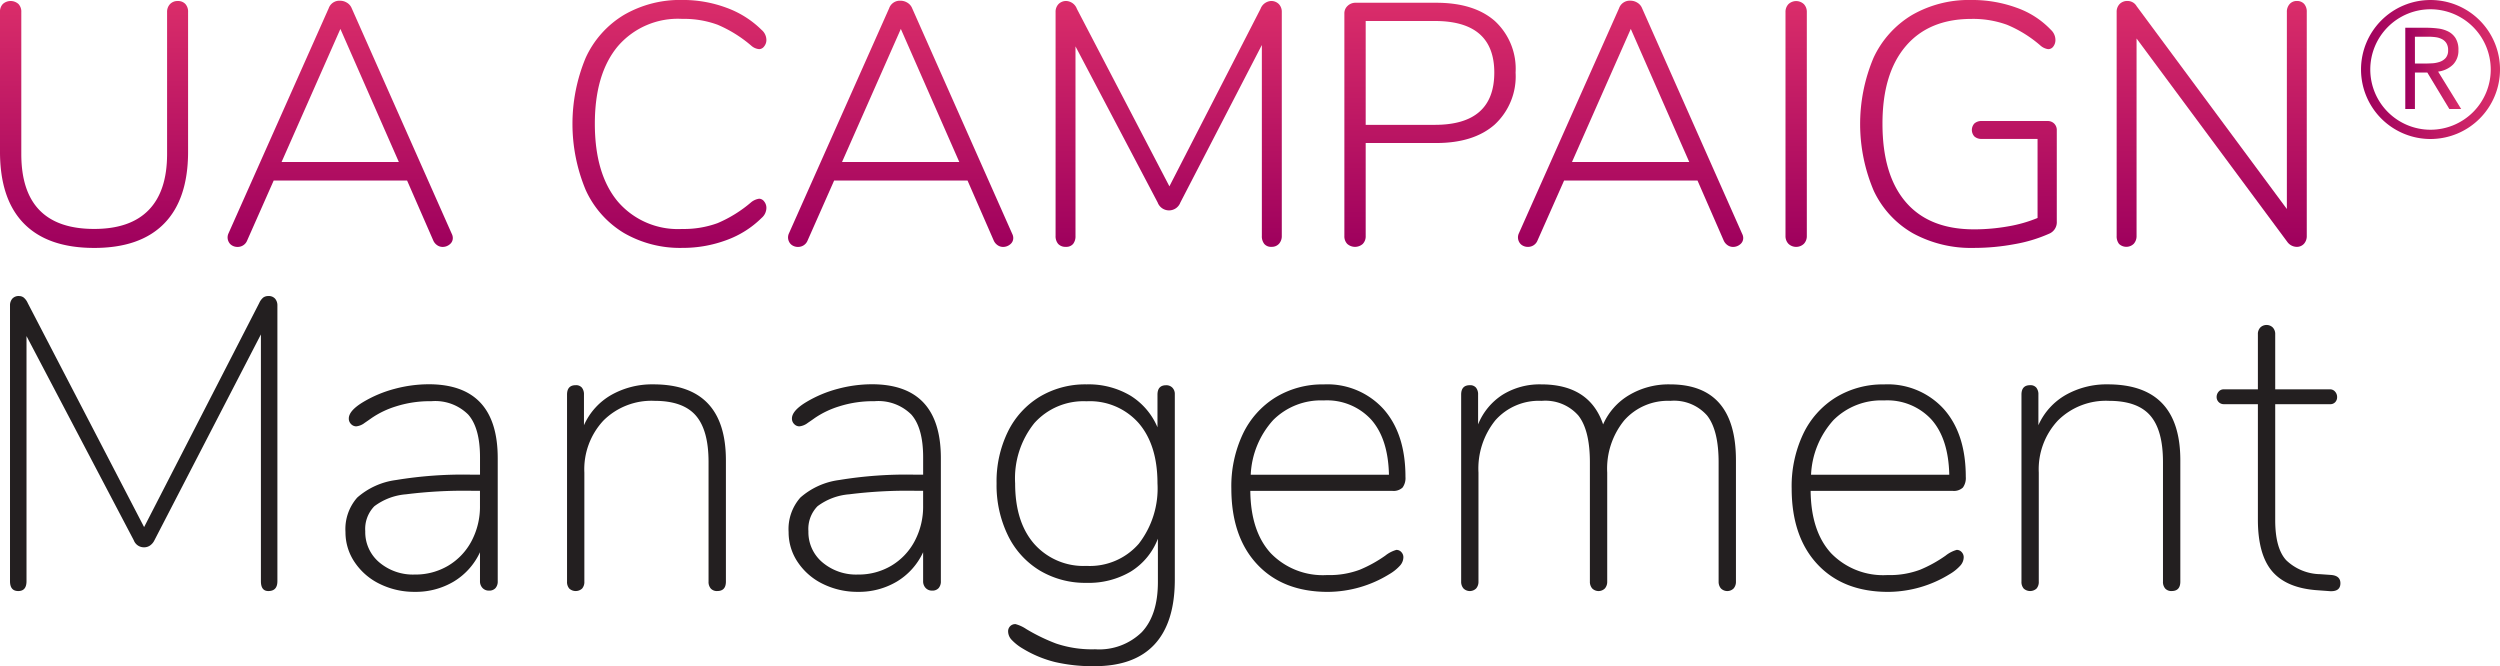
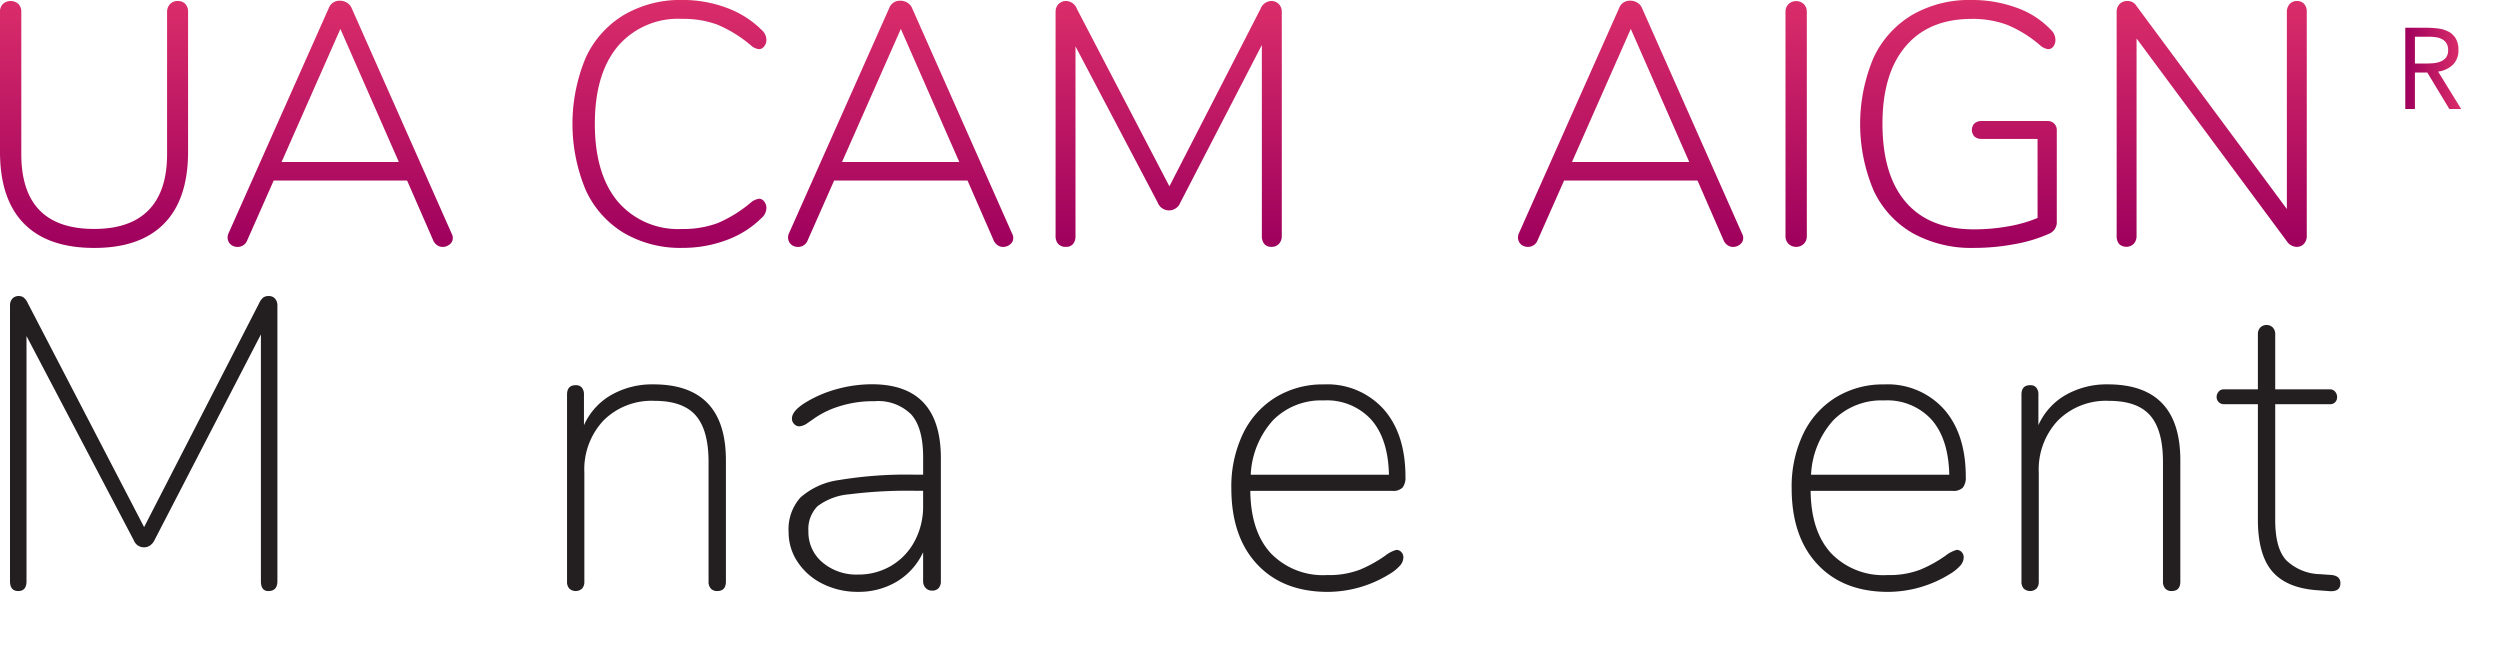
<svg xmlns="http://www.w3.org/2000/svg" xmlns:xlink="http://www.w3.org/1999/xlink" id="Component_17_1" data-name="Component 17 – 1" width="316.925" height="84.449" viewBox="0 0 316.925 84.449">
  <defs>
    <linearGradient id="linear-gradient" x1="0.5" y1="1" x2="0.5" gradientUnits="objectBoundingBox">
      <stop offset="0" stop-color="#9e005d" />
      <stop offset="1" stop-color="#da2d6a" />
    </linearGradient>
    <linearGradient id="linear-gradient-8" x1="0.5" y1="1" x2="0.5" y2="0" xlink:href="#linear-gradient" />
    <linearGradient id="linear-gradient-11" x1="0" y1="0.5" x2="1" y2="0.5" xlink:href="#linear-gradient" />
    <linearGradient id="linear-gradient-12" x1="0" y1="0.5" x2="1" y2="0.5" xlink:href="#linear-gradient" />
  </defs>
  <g id="Group_11" data-name="Group 11" transform="translate(-722.182 -4080.431)">
    <path id="Path_27" data-name="Path 27" d="M725.211,4108.764q-3.03-3.093-3.029-9.111v-17.7a1.38,1.38,0,0,1,.369-1.023,1.481,1.481,0,0,1,1.961,0,1.381,1.381,0,0,1,.371,1.023v18q0,9.5,9.241,9.5,4.578,0,6.91-2.4t2.33-7.1v-18a1.407,1.407,0,0,1,.371-1,1.29,1.29,0,0,1,.981-.392,1.251,1.251,0,0,1,.959.371,1.429,1.429,0,0,1,.35,1.023v17.7q0,6.015-3.03,9.111t-8.871,3.095Q728.241,4111.859,725.211,4108.764Z" fill="url(#linear-gradient)" />
    <path id="Path_28" data-name="Path 28" d="M779.585,4110.6a1.007,1.007,0,0,1-.392.807,1.388,1.388,0,0,1-.915.326,1.21,1.21,0,0,1-.676-.218,1.393,1.393,0,0,1-.5-.61l-3.312-7.584H756.876l-3.356,7.584a1.286,1.286,0,0,1-1.22.828,1.312,1.312,0,0,1-.894-.326,1.221,1.221,0,0,1-.284-1.33l12.728-28.595a1.435,1.435,0,0,1,1.438-.959,1.651,1.651,0,0,1,.894.262,1.45,1.45,0,0,1,.589.7l12.685,28.595A1.158,1.158,0,0,1,779.585,4110.6Zm-21.707-9.633h14.865l-7.41-16.869Z" fill="url(#linear-gradient)" />
    <path id="Path_29" data-name="Path 29" d="M801.27,4109.963a12.3,12.3,0,0,1-4.839-5.448,21.767,21.767,0,0,1,0-16.761,12.319,12.319,0,0,1,4.839-5.427,14.177,14.177,0,0,1,7.431-1.9,15.869,15.869,0,0,1,5.559.98,12.29,12.29,0,0,1,4.468,2.812,1.7,1.7,0,0,1,.61,1.264,1.278,1.278,0,0,1-.284.829.813.813,0,0,1-.631.349,1.731,1.731,0,0,1-1-.436,16.386,16.386,0,0,0-4.271-2.659,12.4,12.4,0,0,0-4.489-.741,10.029,10.029,0,0,0-8.173,3.487q-2.9,3.488-2.9,9.808,0,6.363,2.9,9.85a10.03,10.03,0,0,0,8.173,3.487,12.415,12.415,0,0,0,4.489-.741,16.349,16.349,0,0,0,4.271-2.659,2.085,2.085,0,0,1,1-.436.814.814,0,0,1,.631.349,1.28,1.28,0,0,1,.284.829,1.7,1.7,0,0,1-.61,1.263,12.273,12.273,0,0,1-4.468,2.813,15.869,15.869,0,0,1-5.559.98A14.175,14.175,0,0,1,801.27,4109.963Z" fill="url(#linear-gradient)" />
    <path id="Path_30" data-name="Path 30" d="M850.633,4110.6a1.007,1.007,0,0,1-.392.807,1.388,1.388,0,0,1-.915.326,1.21,1.21,0,0,1-.676-.218,1.393,1.393,0,0,1-.5-.61l-3.312-7.584H827.924l-3.356,7.584a1.287,1.287,0,0,1-1.22.828,1.31,1.31,0,0,1-.894-.326,1.221,1.221,0,0,1-.284-1.33l12.728-28.595a1.434,1.434,0,0,1,1.438-.959,1.651,1.651,0,0,1,.894.262,1.449,1.449,0,0,1,.589.7l12.685,28.595A1.159,1.159,0,0,1,850.633,4110.6Zm-21.707-9.633h14.865l-7.41-16.869Z" fill="url(#linear-gradient)" />
    <path id="Path_31" data-name="Path 31" d="M884.306,4080.954a1.405,1.405,0,0,1,.369,1v28.376a1.456,1.456,0,0,1-.348,1,1.222,1.222,0,0,1-.96.392,1.115,1.115,0,0,1-.915-.371,1.56,1.56,0,0,1-.305-1.025v-24.19l-10.329,19.964a1.535,1.535,0,0,1-2.879,0l-10.417-19.79v24.016a1.566,1.566,0,0,1-.3,1.025,1.118,1.118,0,0,1-.915.371,1.241,1.241,0,0,1-.981-.371,1.493,1.493,0,0,1-.328-1.025v-28.376a1.4,1.4,0,0,1,.371-1,1.344,1.344,0,0,1,1.025-.392,1.522,1.522,0,0,1,1.307,1l11.726,22.493,11.551-22.493a1.523,1.523,0,0,1,1.308-1A1.347,1.347,0,0,1,884.306,4080.954Z" fill="url(#linear-gradient)" />
-     <path id="Path_32" data-name="Path 32" d="M892.979,4111.357a1.383,1.383,0,0,1-.371-1.025v-28.2a1.271,1.271,0,0,1,.415-.96,1.43,1.43,0,0,1,1.023-.392h10.2q4.794,0,7.431,2.309a8.229,8.229,0,0,1,2.637,6.54,8.315,8.315,0,0,1-2.658,6.6q-2.658,2.333-7.41,2.332h-8.936v11.768a1.383,1.383,0,0,1-.371,1.025,1.481,1.481,0,0,1-1.961,0Zm11.094-15.1q7.539,0,7.541-6.624,0-6.54-7.541-6.54h-8.762v13.164Z" fill="url(#linear-gradient)" />
    <path id="Path_33" data-name="Path 33" d="M943.171,4110.6a1.01,1.01,0,0,1-.392.807,1.393,1.393,0,0,1-.916.326,1.2,1.2,0,0,1-.675-.218,1.4,1.4,0,0,1-.5-.61l-3.312-7.584H920.461L917.1,4110.9a1.286,1.286,0,0,1-1.22.828,1.312,1.312,0,0,1-.894-.326,1.226,1.226,0,0,1-.284-1.33l12.728-28.595a1.435,1.435,0,0,1,1.438-.959,1.646,1.646,0,0,1,.894.262,1.45,1.45,0,0,1,.589.7l12.685,28.595A1.161,1.161,0,0,1,943.171,4110.6Zm-21.708-9.633h14.865l-7.41-16.869Z" fill="url(#linear-gradient)" />
    <path id="Path_34" data-name="Path 34" d="M948.9,4111.336a1.407,1.407,0,0,1-.37-1v-28.376a1.406,1.406,0,0,1,.37-1,1.423,1.423,0,0,1,1.962,0,1.407,1.407,0,0,1,.371,1v28.376a1.407,1.407,0,0,1-.371,1,1.423,1.423,0,0,1-1.962,0Z" fill="url(#linear-gradient-8)" />
    <path id="Path_35" data-name="Path 35" d="M982.595,4096.1a1.151,1.151,0,0,1,.326.851v11.55a1.574,1.574,0,0,1-1,1.57,18.562,18.562,0,0,1-4.336,1.307,27.928,27.928,0,0,1-5.165.48,15.357,15.357,0,0,1-7.739-1.853,12.148,12.148,0,0,1-4.968-5.4,21.6,21.6,0,0,1-.023-16.848,12.418,12.418,0,0,1,4.883-5.427,14.469,14.469,0,0,1,7.54-1.9,16.428,16.428,0,0,1,5.711.98,11.066,11.066,0,0,1,4.36,2.812,1.759,1.759,0,0,1,.565,1.264,1.349,1.349,0,0,1-.26.829.8.8,0,0,1-.655.349,1.888,1.888,0,0,1-.959-.436,15.524,15.524,0,0,0-4.271-2.659,12.622,12.622,0,0,0-4.491-.741q-5.4,0-8.347,3.465t-2.942,9.83q0,6.494,2.964,9.937t8.632,3.445a24.815,24.815,0,0,0,4.292-.371,17.351,17.351,0,0,0,3.771-1.069v-10.025H973.42a1.321,1.321,0,0,1-.938-.305,1.213,1.213,0,0,1,0-1.657,1.33,1.33,0,0,1,.938-.305h8.325A1.155,1.155,0,0,1,982.595,4096.1Z" fill="url(#linear-gradient)" />
    <path id="Path_36" data-name="Path 36" d="M1014.284,4080.933a1.49,1.49,0,0,1,.327,1.023v28.376a1.452,1.452,0,0,1-.35,1,1.215,1.215,0,0,1-.958.392,1.5,1.5,0,0,1-1.177-.654l-19.092-25.761v25.019a1.457,1.457,0,0,1-.349,1,1.342,1.342,0,0,1-1.875.021,1.572,1.572,0,0,1-.3-1.025v-28.376a1.4,1.4,0,0,1,.371-1,1.343,1.343,0,0,1,1.025-.392,1.312,1.312,0,0,1,1.133.654l19.049,25.718v-24.978a1.45,1.45,0,0,1,.348-1,1.166,1.166,0,0,1,.915-.392A1.187,1.187,0,0,1,1014.284,4080.933Z" fill="url(#linear-gradient)" />
    <path id="Path_37" data-name="Path 37" d="M757.06,4118.3a1.292,1.292,0,0,1,.288.864v34.94c0,.838-.383,1.254-1.15,1.254-.628,0-.941-.416-.941-1.254v-31.279l-13.5,26.1a1.7,1.7,0,0,1-.55.655,1.308,1.308,0,0,1-.757.234,1.368,1.368,0,0,1-1.307-.889l-13.6-25.891v31.07c0,.838-.35,1.254-1.047,1.254s-1.046-.416-1.046-1.254v-34.94a1.292,1.292,0,0,1,.287-.864,1.068,1.068,0,0,1,.864-.34.988.988,0,0,1,.574.182,1.891,1.891,0,0,1,.524.708l14.751,28.4,14.593-28.4a1.9,1.9,0,0,1,.523-.708,1.081,1.081,0,0,1,.628-.182A1.065,1.065,0,0,1,757.06,4118.3Z" fill="#231f20" />
-     <path id="Path_38" data-name="Path 38" d="M785.279,4138.517V4154.1a1.269,1.269,0,0,1-.288.889,1.044,1.044,0,0,1-.81.314,1.082,1.082,0,0,1-.837-.341,1.214,1.214,0,0,1-.314-.862v-3.662a8.5,8.5,0,0,1-3.322,3.714,9.392,9.392,0,0,1-4.943,1.307,9.873,9.873,0,0,1-4.42-.993,8.042,8.042,0,0,1-3.191-2.746,6.757,6.757,0,0,1-1.176-3.845,6.033,6.033,0,0,1,1.49-4.367,9.258,9.258,0,0,1,4.918-2.224,52.245,52.245,0,0,1,9.6-.679h1.047v-2.2q0-3.711-1.49-5.413a5.919,5.919,0,0,0-4.682-1.7,14.132,14.132,0,0,0-4.472.653,11.492,11.492,0,0,0-3.112,1.491c-.141.1-.428.305-.864.6a2.087,2.087,0,0,1-1.071.443.9.9,0,0,1-.655-.287.958.958,0,0,1-.287-.706q0-.993,1.83-2.093a15.444,15.444,0,0,1,4-1.673,16.829,16.829,0,0,1,4.316-.576Q785.277,4129.154,785.279,4138.517ZM779,4152.144a7.937,7.937,0,0,0,2.955-3.113,9.319,9.319,0,0,0,1.073-4.5v-1.883h-.993a58.88,58.88,0,0,0-8.37.445,7.7,7.7,0,0,0-4.028,1.516,4.123,4.123,0,0,0-1.151,3.164,5,5,0,0,0,1.779,3.95,6.615,6.615,0,0,0,4.5,1.543A8.1,8.1,0,0,0,779,4152.144Z" fill="#231f20" />
    <path id="Path_39" data-name="Path 39" d="M814.205,4138.779v15.378c0,.8-.367,1.2-1.1,1.2a1.049,1.049,0,0,1-.812-.312,1.267,1.267,0,0,1-.288-.89v-15.168q0-4.028-1.621-5.885t-5.23-1.857a8.629,8.629,0,0,0-6.46,2.485,9.046,9.046,0,0,0-2.433,6.615v13.81a1.267,1.267,0,0,1-.288.89,1.209,1.209,0,0,1-1.621,0,1.271,1.271,0,0,1-.287-.89v-23.694q0-1.2,1.1-1.2a.959.959,0,0,1,.784.314,1.351,1.351,0,0,1,.262.89v3.87a8.3,8.3,0,0,1,3.478-3.845,10.493,10.493,0,0,1,5.309-1.334Q814.2,4129.154,814.205,4138.779Z" fill="#231f20" />
    <path id="Path_40" data-name="Path 40" d="M841.455,4138.517V4154.1a1.273,1.273,0,0,1-.287.889,1.047,1.047,0,0,1-.811.314,1.083,1.083,0,0,1-.837-.341,1.218,1.218,0,0,1-.314-.862v-3.662a8.5,8.5,0,0,1-3.322,3.714,9.391,9.391,0,0,1-4.943,1.307,9.876,9.876,0,0,1-4.42-.993,8.042,8.042,0,0,1-3.191-2.746,6.757,6.757,0,0,1-1.176-3.845,6.033,6.033,0,0,1,1.49-4.367,9.259,9.259,0,0,1,4.918-2.224,52.244,52.244,0,0,1,9.6-.679h1.047v-2.2q0-3.711-1.49-5.413a5.919,5.919,0,0,0-4.682-1.7,14.137,14.137,0,0,0-4.472.653,11.491,11.491,0,0,0-3.112,1.491q-.21.157-.864.6a2.084,2.084,0,0,1-1.071.443.9.9,0,0,1-.655-.287.962.962,0,0,1-.287-.706q0-.993,1.83-2.093a15.435,15.435,0,0,1,4-1.673,16.815,16.815,0,0,1,4.315-.576Q841.455,4129.154,841.455,4138.517Zm-6.277,13.627a7.937,7.937,0,0,0,2.955-3.113,9.319,9.319,0,0,0,1.073-4.5v-1.883h-.993a58.879,58.879,0,0,0-8.37.445,7.7,7.7,0,0,0-4.028,1.516,4.123,4.123,0,0,0-1.151,3.164,5,5,0,0,0,1.779,3.95,6.615,6.615,0,0,0,4.5,1.543A8.1,8.1,0,0,0,835.178,4152.144Z" fill="#231f20" />
-     <path id="Path_41" data-name="Path 41" d="M870.8,4129.573a1.132,1.132,0,0,1,.313.837V4153.9q0,5.438-2.562,8.212t-7.638,2.772a21.127,21.127,0,0,1-4.969-.523,14.665,14.665,0,0,1-4.133-1.726,6.314,6.314,0,0,1-1.412-1.124,1.582,1.582,0,0,1-.418-1.02.9.9,0,0,1,.941-.942,4.558,4.558,0,0,1,1.361.628,23.516,23.516,0,0,0,3.765,1.83,14.232,14.232,0,0,0,4.97.733,7.726,7.726,0,0,0,5.91-2.171q2.04-2.17,2.041-6.355v-5.493a8.443,8.443,0,0,1-3.426,4.159,10.485,10.485,0,0,1-5.623,1.439,11.234,11.234,0,0,1-5.938-1.57,10.6,10.6,0,0,1-4.026-4.446,14.53,14.53,0,0,1-1.439-6.591,14.365,14.365,0,0,1,1.439-6.564,10.638,10.638,0,0,1,4.026-4.42,11.221,11.221,0,0,1,5.938-1.57,10.4,10.4,0,0,1,5.544,1.414,8.694,8.694,0,0,1,3.452,4.026v-4.131q0-1.2,1.1-1.2A1.064,1.064,0,0,1,870.8,4129.573Zm-4.264,19.8a11.452,11.452,0,0,0,2.38-7.664q0-4.863-2.38-7.636a8.257,8.257,0,0,0-6.616-2.772,8.349,8.349,0,0,0-6.617,2.772,11.188,11.188,0,0,0-2.432,7.636q0,4.918,2.432,7.688a8.342,8.342,0,0,0,6.617,2.773A8.221,8.221,0,0,0,866.536,4149.372Z" fill="#231f20" />
    <path id="Path_42" data-name="Path 42" d="M899.829,4150.418a.95.95,0,0,1,.26.653,1.62,1.62,0,0,1-.392,1.02,5.63,5.63,0,0,1-1.385,1.124,14.993,14.993,0,0,1-7.795,2.249q-5.7,0-8.969-3.5t-3.269-9.625a15.5,15.5,0,0,1,1.463-6.9,11,11,0,0,1,4.133-4.629,11.415,11.415,0,0,1,6.121-1.648,9.6,9.6,0,0,1,7.584,3.139q2.772,3.136,2.772,8.578a2.048,2.048,0,0,1-.367,1.36,1.673,1.673,0,0,1-1.308.419H880.684q.051,5.125,2.589,7.9a9.184,9.184,0,0,0,7.141,2.773,10.948,10.948,0,0,0,4.157-.68,16.688,16.688,0,0,0,3.218-1.779,3.975,3.975,0,0,1,1.412-.732A.825.825,0,0,1,899.829,4150.418Zm-16.242-16.739a11.043,11.043,0,0,0-2.85,6.931h17.522q-.1-4.552-2.249-6.983a7.6,7.6,0,0,0-6.014-2.432A8.567,8.567,0,0,0,883.587,4133.679Z" fill="#231f20" />
-     <path id="Path_43" data-name="Path 43" d="M942.248,4138.779v15.378a1.291,1.291,0,0,1-.287.864,1.143,1.143,0,0,1-1.623,0,1.3,1.3,0,0,1-.287-.864V4139.04q0-4.079-1.463-5.936a5.574,5.574,0,0,0-4.656-1.857,7.386,7.386,0,0,0-5.832,2.458,9.669,9.669,0,0,0-2.171,6.642v13.81a1.293,1.293,0,0,1-.289.864,1.141,1.141,0,0,1-1.621,0,1.291,1.291,0,0,1-.287-.864V4139.04q0-4.079-1.465-5.936a5.567,5.567,0,0,0-4.654-1.857,7.367,7.367,0,0,0-5.859,2.458,9.748,9.748,0,0,0-2.146,6.642v13.81a1.291,1.291,0,0,1-.287.864,1.141,1.141,0,0,1-1.621,0,1.291,1.291,0,0,1-.287-.864v-23.694q0-1.2,1.1-1.2a.958.958,0,0,1,.784.314,1.346,1.346,0,0,1,.263.89v3.765a8.029,8.029,0,0,1,3.113-3.765,8.932,8.932,0,0,1,4.889-1.309q6.12,0,7.847,5.074a8.1,8.1,0,0,1,3.295-3.714,9.811,9.811,0,0,1,5.178-1.36Q942.247,4129.154,942.248,4138.779Z" fill="#231f20" />
    <path id="Path_44" data-name="Path 44" d="M970.861,4150.418a.95.95,0,0,1,.26.653,1.62,1.62,0,0,1-.392,1.02,5.63,5.63,0,0,1-1.385,1.124,14.993,14.993,0,0,1-7.795,2.249q-5.7,0-8.969-3.5t-3.269-9.625a15.5,15.5,0,0,1,1.463-6.9,11,11,0,0,1,4.133-4.629,11.415,11.415,0,0,1,6.121-1.648,9.6,9.6,0,0,1,7.584,3.139q2.772,3.136,2.772,8.578a2.048,2.048,0,0,1-.367,1.36,1.673,1.673,0,0,1-1.308.419H951.716q.051,5.125,2.589,7.9a9.184,9.184,0,0,0,7.141,2.773,10.948,10.948,0,0,0,4.157-.68,16.689,16.689,0,0,0,3.218-1.779,3.975,3.975,0,0,1,1.412-.732A.825.825,0,0,1,970.861,4150.418Zm-16.242-16.739a11.042,11.042,0,0,0-2.85,6.931h17.522q-.1-4.552-2.249-6.983a7.6,7.6,0,0,0-6.014-2.432A8.569,8.569,0,0,0,954.619,4133.679Z" fill="#231f20" />
    <path id="Path_45" data-name="Path 45" d="M998.582,4138.779v15.378c0,.8-.367,1.2-1.1,1.2a1.05,1.05,0,0,1-.812-.312,1.271,1.271,0,0,1-.287-.89v-15.168q0-4.028-1.621-5.885t-5.231-1.857a8.627,8.627,0,0,0-6.459,2.485,9.046,9.046,0,0,0-2.434,6.615v13.81a1.267,1.267,0,0,1-.287.89,1.209,1.209,0,0,1-1.621,0,1.266,1.266,0,0,1-.287-.89v-23.694q0-1.2,1.1-1.2a.957.957,0,0,1,.784.314,1.345,1.345,0,0,1,.263.89v3.87a8.29,8.29,0,0,1,3.478-3.845,10.492,10.492,0,0,1,5.308-1.334Q998.583,4129.154,998.582,4138.779Z" fill="#231f20" />
    <path id="Path_46" data-name="Path 46" d="M1018.876,4154.366q0,1.148-1.516.993l-1.361-.1q-3.924-.261-5.753-2.379t-1.831-6.566v-14.645h-4.342a.9.9,0,0,1-.89-.888,1.013,1.013,0,0,1,.263-.708.821.821,0,0,1,.627-.287h4.342v-6.956a1.2,1.2,0,0,1,.314-.889,1.136,1.136,0,0,1,1.568,0,1.2,1.2,0,0,1,.314.889v6.956h6.958a.822.822,0,0,1,.626.287,1.013,1.013,0,0,1,.263.708.9.9,0,0,1-.236.626.827.827,0,0,1-.653.262h-6.958v14.7q0,3.557,1.387,5.074a6.377,6.377,0,0,0,4.315,1.777l1.412.1C1018.491,4153.391,1018.876,4153.738,1018.876,4154.366Z" fill="#231f20" />
  </g>
  <g id="Group_14" data-name="Group 14" transform="translate(-722.182 -4080.431)">
-     <path id="Path_47" data-name="Path 47" d="M1030.3,4098.052a8.81,8.81,0,1,1,8.809-8.81A8.82,8.82,0,0,1,1030.3,4098.052Zm0-16.445a7.635,7.635,0,1,0,7.633,7.635A7.644,7.644,0,0,0,1030.3,4081.607Z" fill="url(#linear-gradient-11)" />
    <g id="Group_13" data-name="Group 13">
      <g id="Group_12" data-name="Group 12">
        <path id="Path_48" data-name="Path 48" d="M1027.1,4083.949h2.634a12.3,12.3,0,0,1,1.476.088,3.958,3.958,0,0,1,1.317.378,2.379,2.379,0,0,1,.945.851,2.759,2.759,0,0,1,.364,1.52,2.507,2.507,0,0,1-.684,1.833,3.276,3.276,0,0,1-1.89.888l2.923,4.742h-1.5l-2.793-4.626h-1.571v4.626H1027.1Zm1.223,4.539h1.091c.34,0,.69-.01,1.054-.029a3.605,3.605,0,0,0,1.005-.189,1.756,1.756,0,0,0,.756-.5,1.449,1.449,0,0,0,.3-.982,1.6,1.6,0,0,0-.219-.887,1.464,1.464,0,0,0-.574-.516,2.422,2.422,0,0,0-.8-.241,7.016,7.016,0,0,0-.9-.058h-1.716Z" fill="url(#linear-gradient-12)" />
      </g>
    </g>
  </g>
</svg>